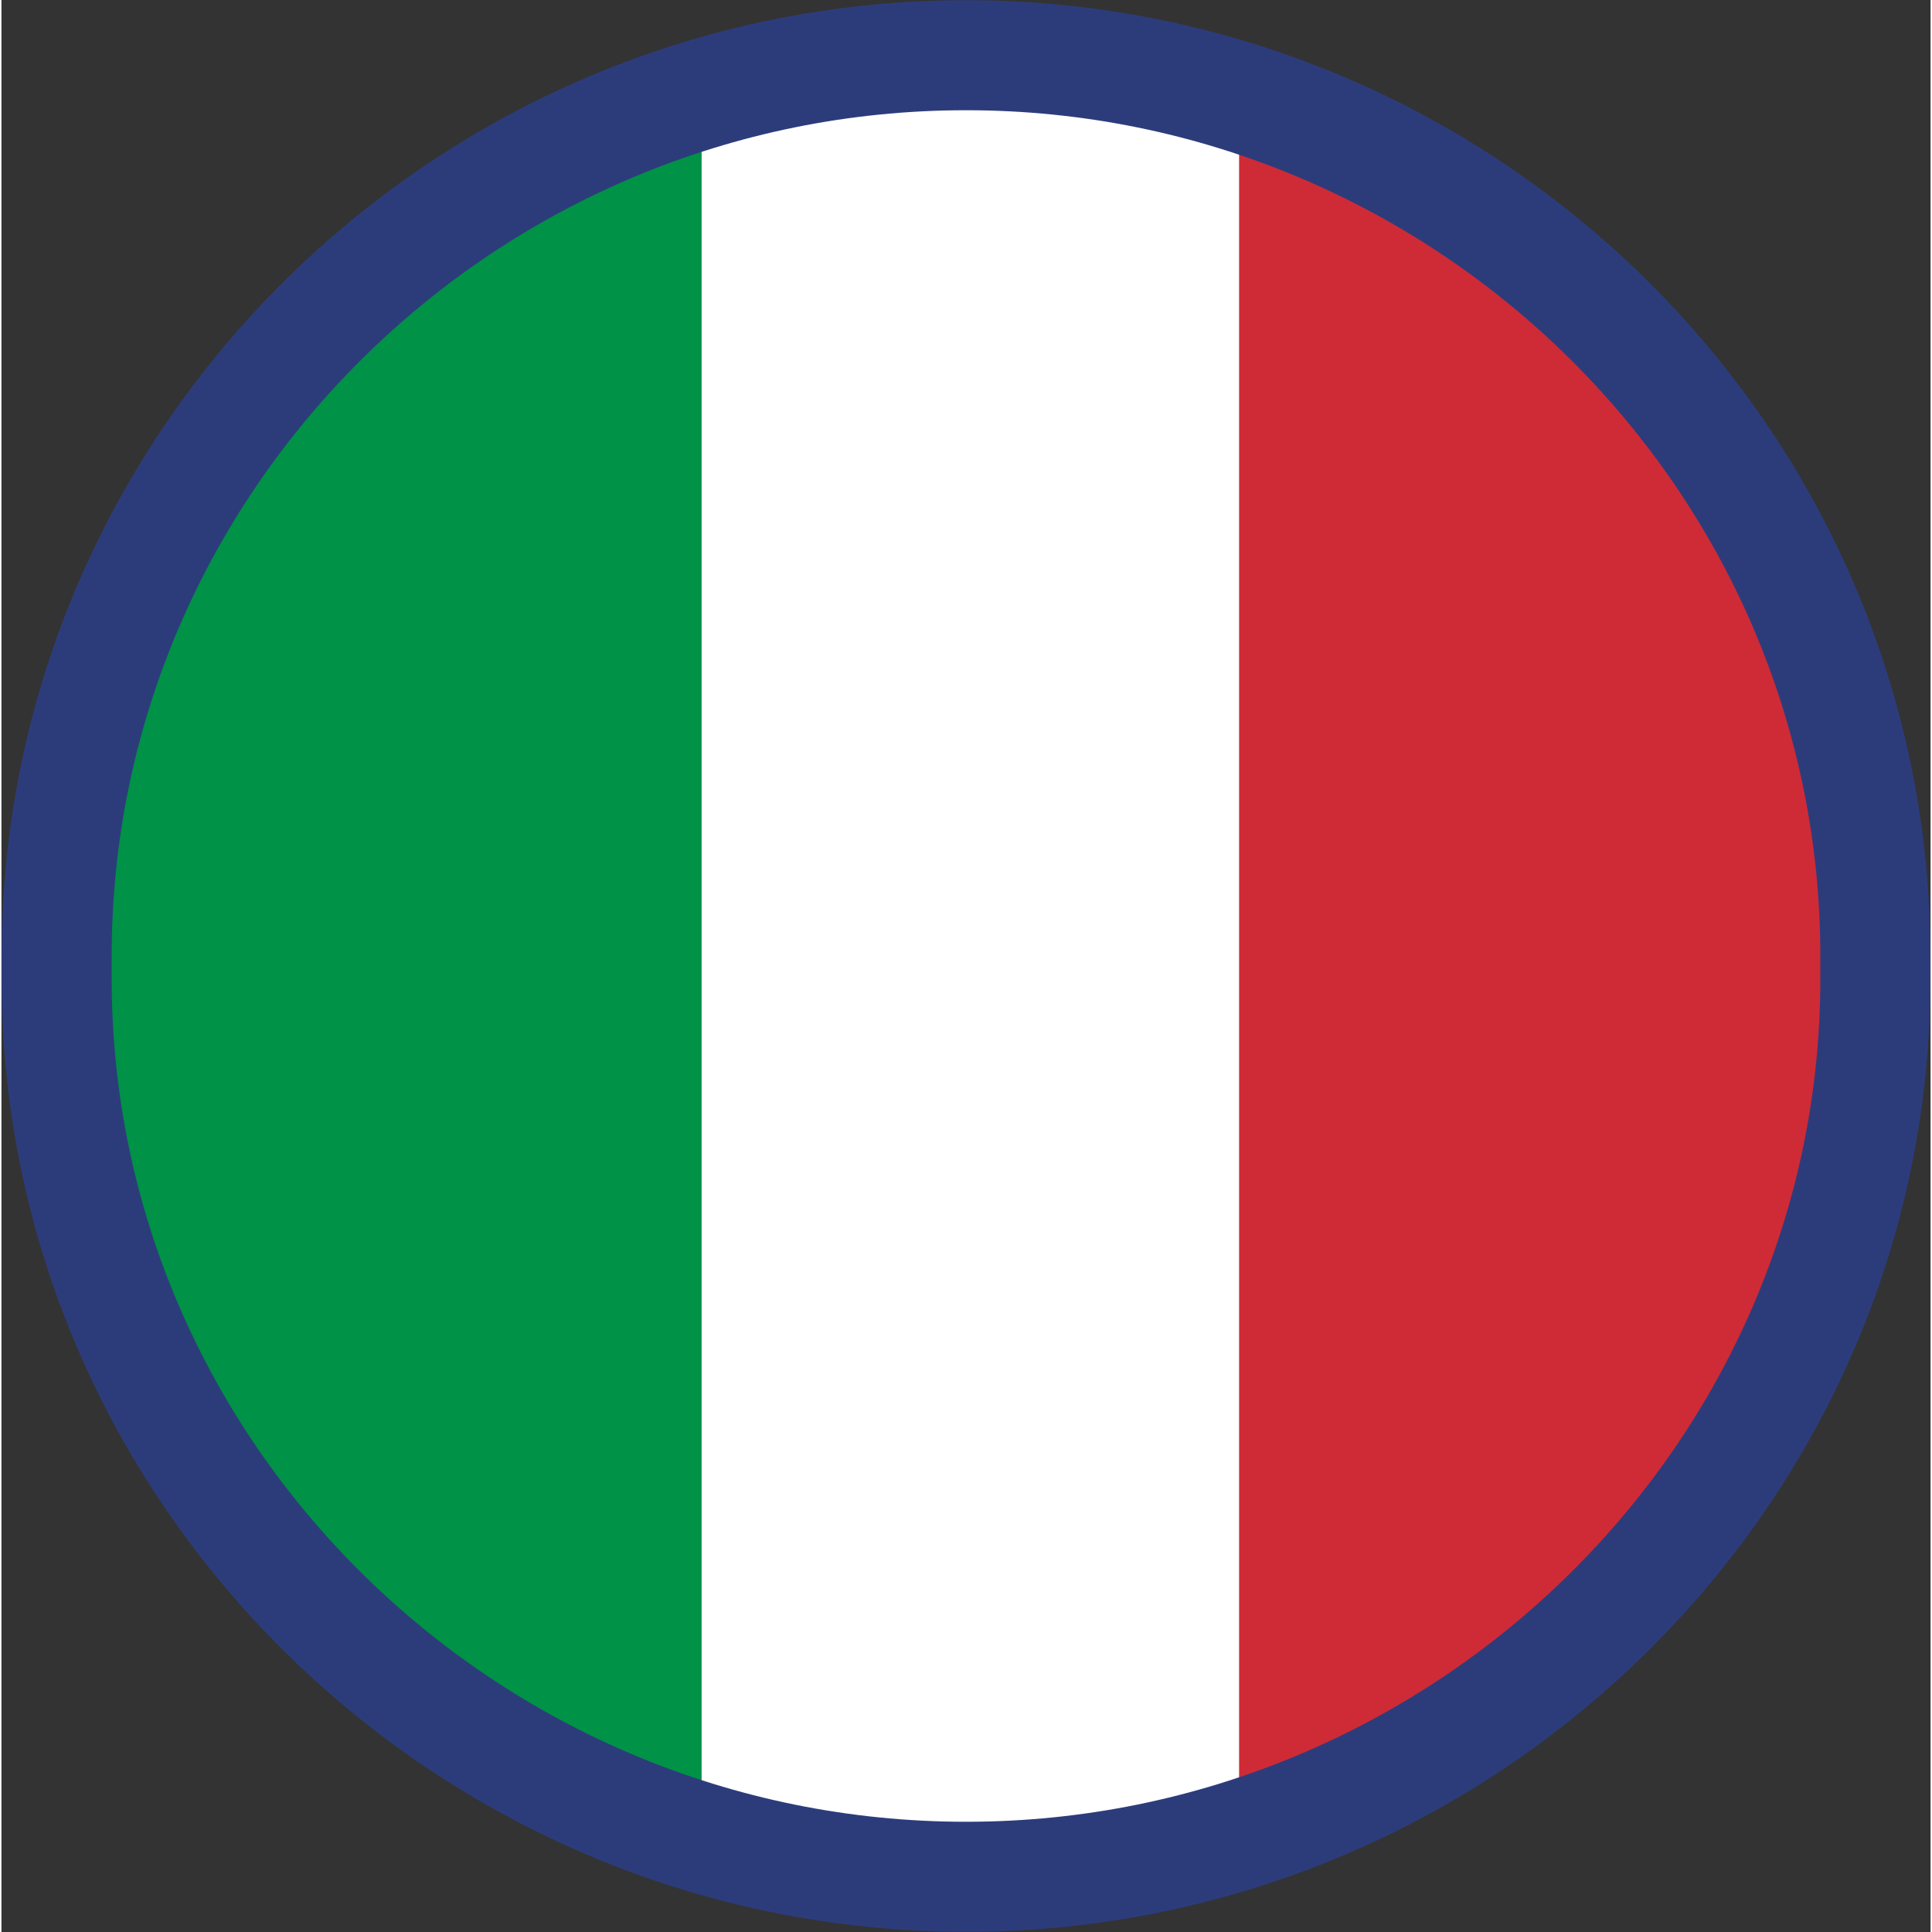
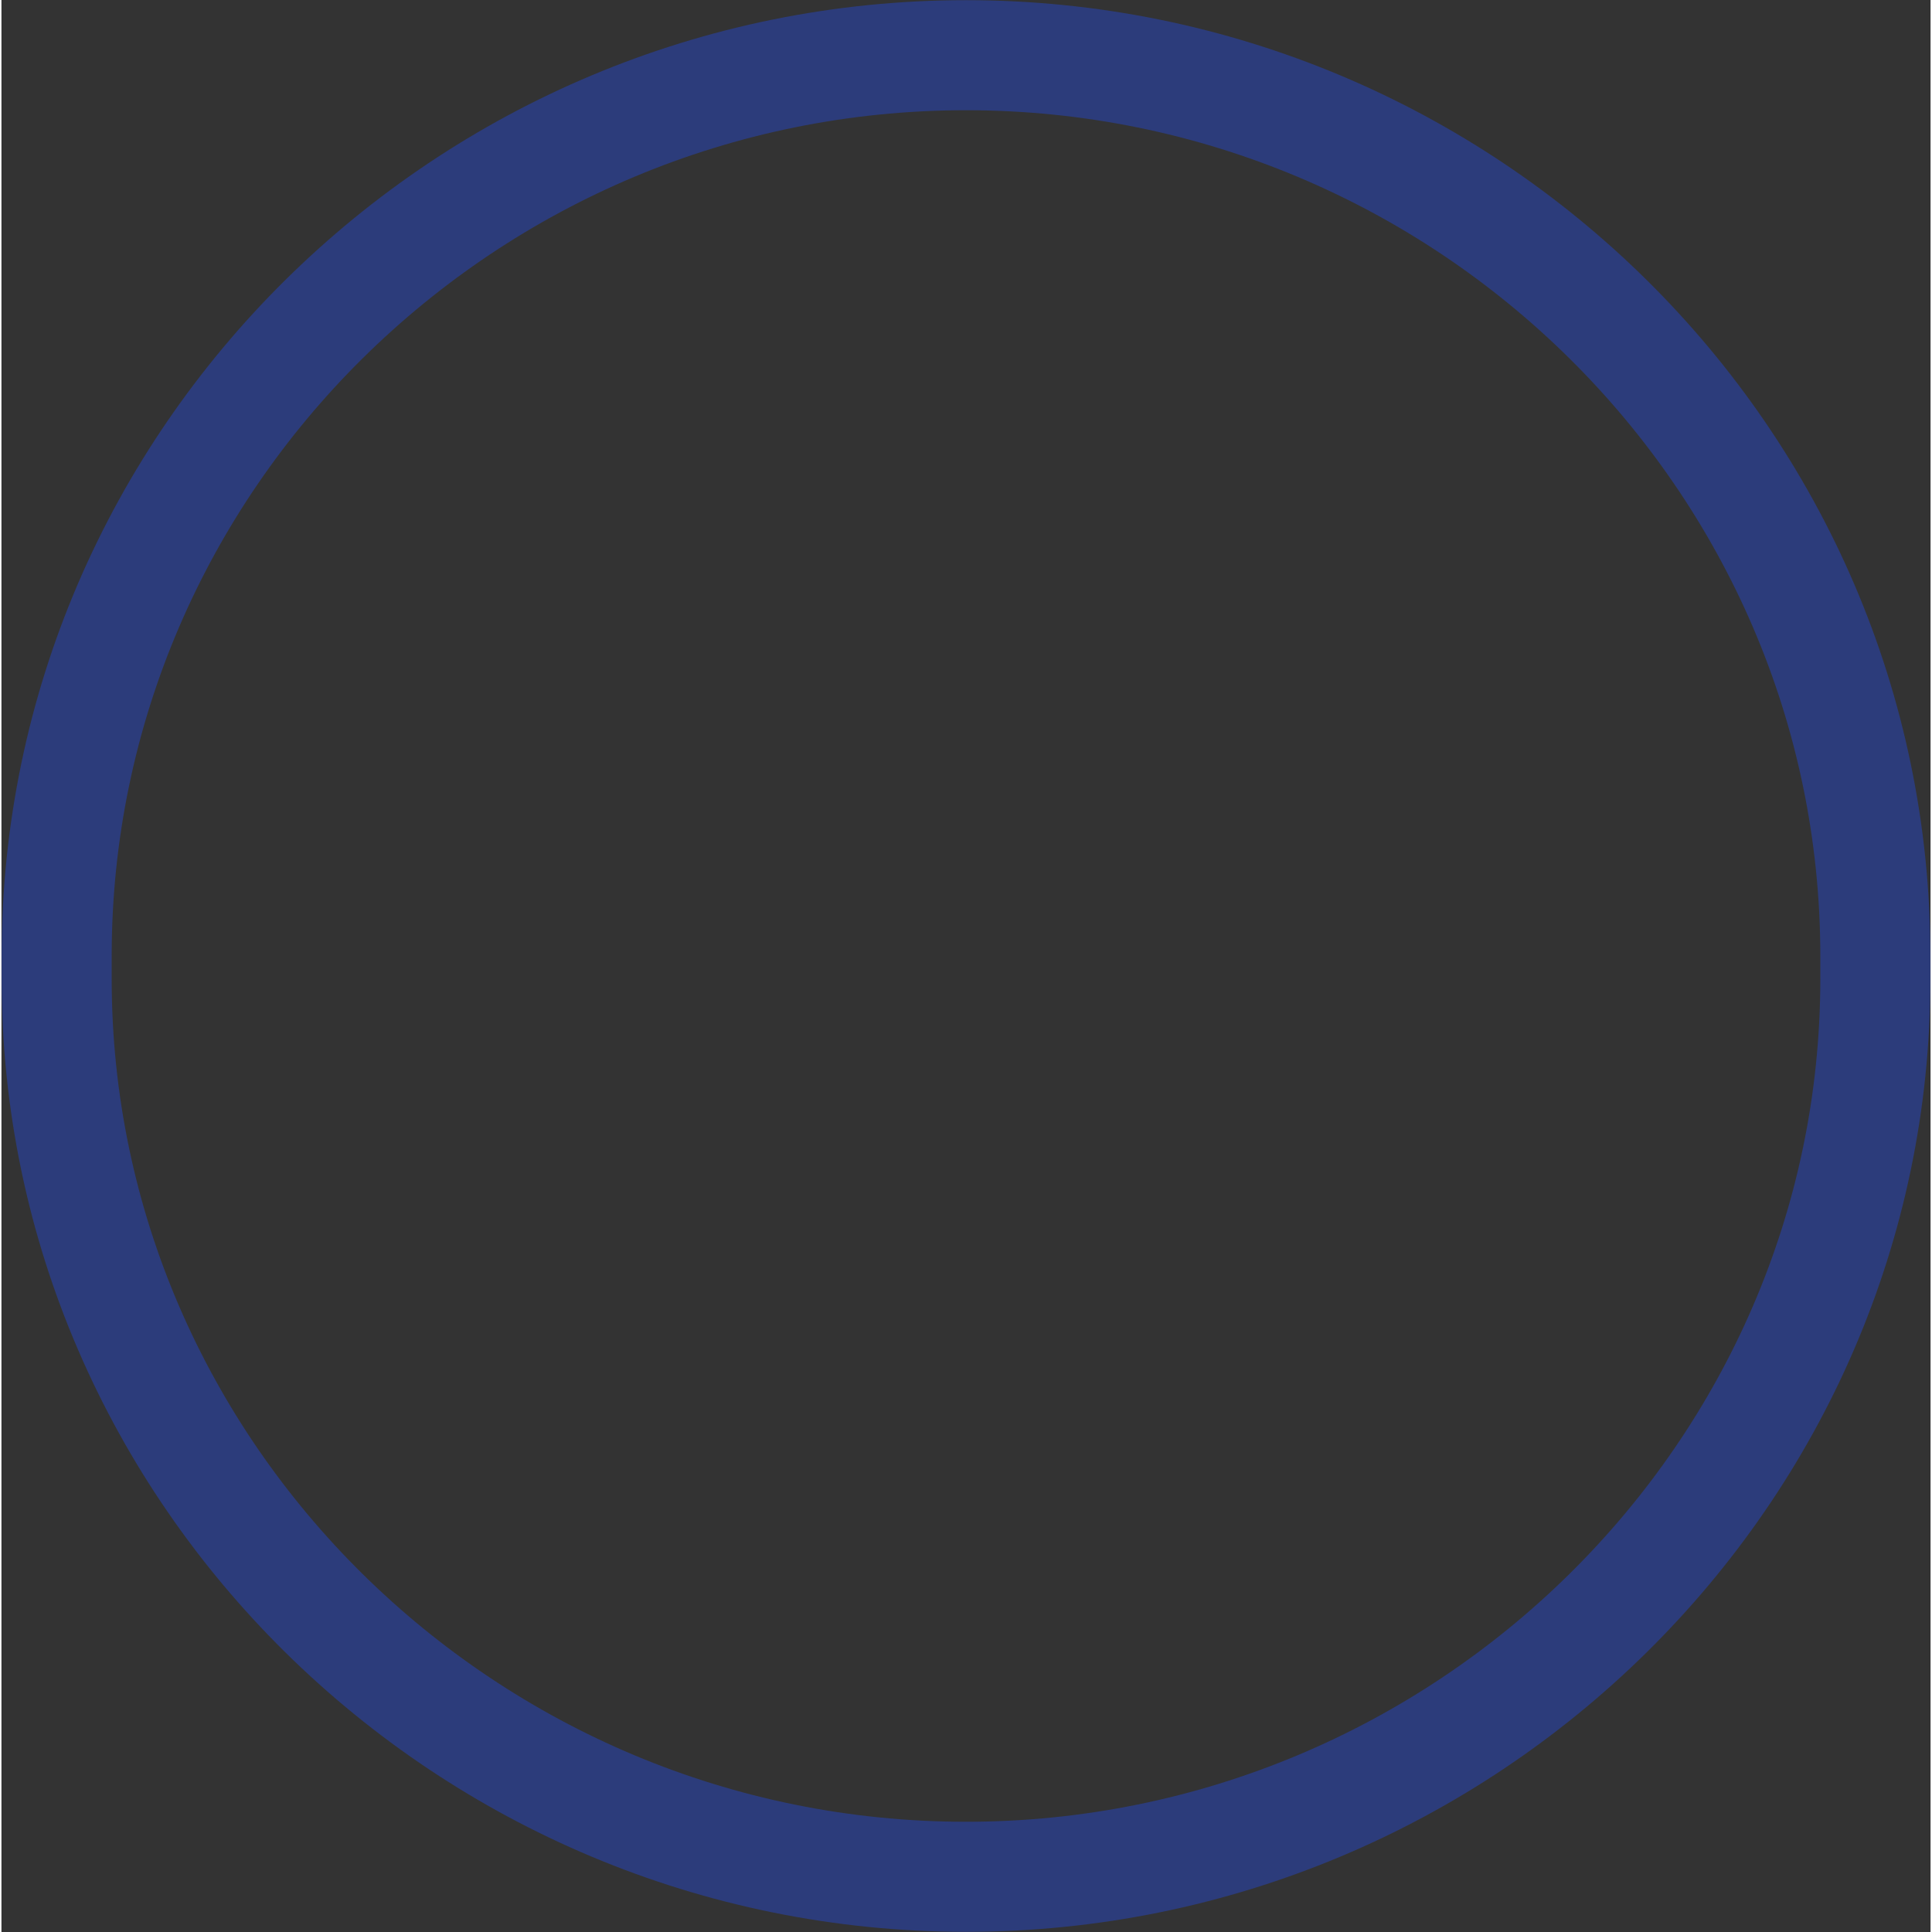
<svg xmlns="http://www.w3.org/2000/svg" xml:space="preserve" width="40px" height="40px" version="1.1" style="shape-rendering:geometricPrecision; text-rendering:geometricPrecision; image-rendering:optimizeQuality; fill-rule:evenodd; clip-rule:evenodd" viewBox="0 0 664 665">
  <rect x="0" y="0" width="664" height="665" fill="#333333" stroke="none" />
  <defs>
    <style type="text/css">
   
    .str0 {stroke:#2C3C7B;stroke-width:26.833}
    .str1 {stroke:#2C3C7B;stroke-width:37.882}
    .fil3 {fill:none}
    .fil0 {fill:#009246}
    .fil1 {fill:#CE2B37}
    .fil2 {fill:white}
   
  </style>
  </defs>
  <g id="Ebene_x0020_1">
    <g id="_3068289979168">
-       <path class="fil0 str0" d="M18 337l0 -8c0,-171 140,-310 313,-310l0 0c172,0 313,139 313,310l0 8c0,170 -141,309 -313,309l0 0c-173,0 -313,-139 -313,-309z" />
-       <path class="fil1" d="M492 607l-81 16c-33,7 -30,-43 -30,-74l0 -432c0,-32 -2,-85 31,-77l73 19c34,8 161,161 159,193l-13 186c-2,31 -105,162 -139,169z" />
-       <rect class="fil2" x="241" y="19" width="185" height="628" />
      <path class="fil3 str1" d="M19 337l0 -8c0,-171 141,-310 313,-310l0 0c172,0 313,139 313,310l0 8c0,170 -141,309 -313,309l0 0c-172,0 -313,-139 -313,-309z" />
    </g>
  </g>
</svg>